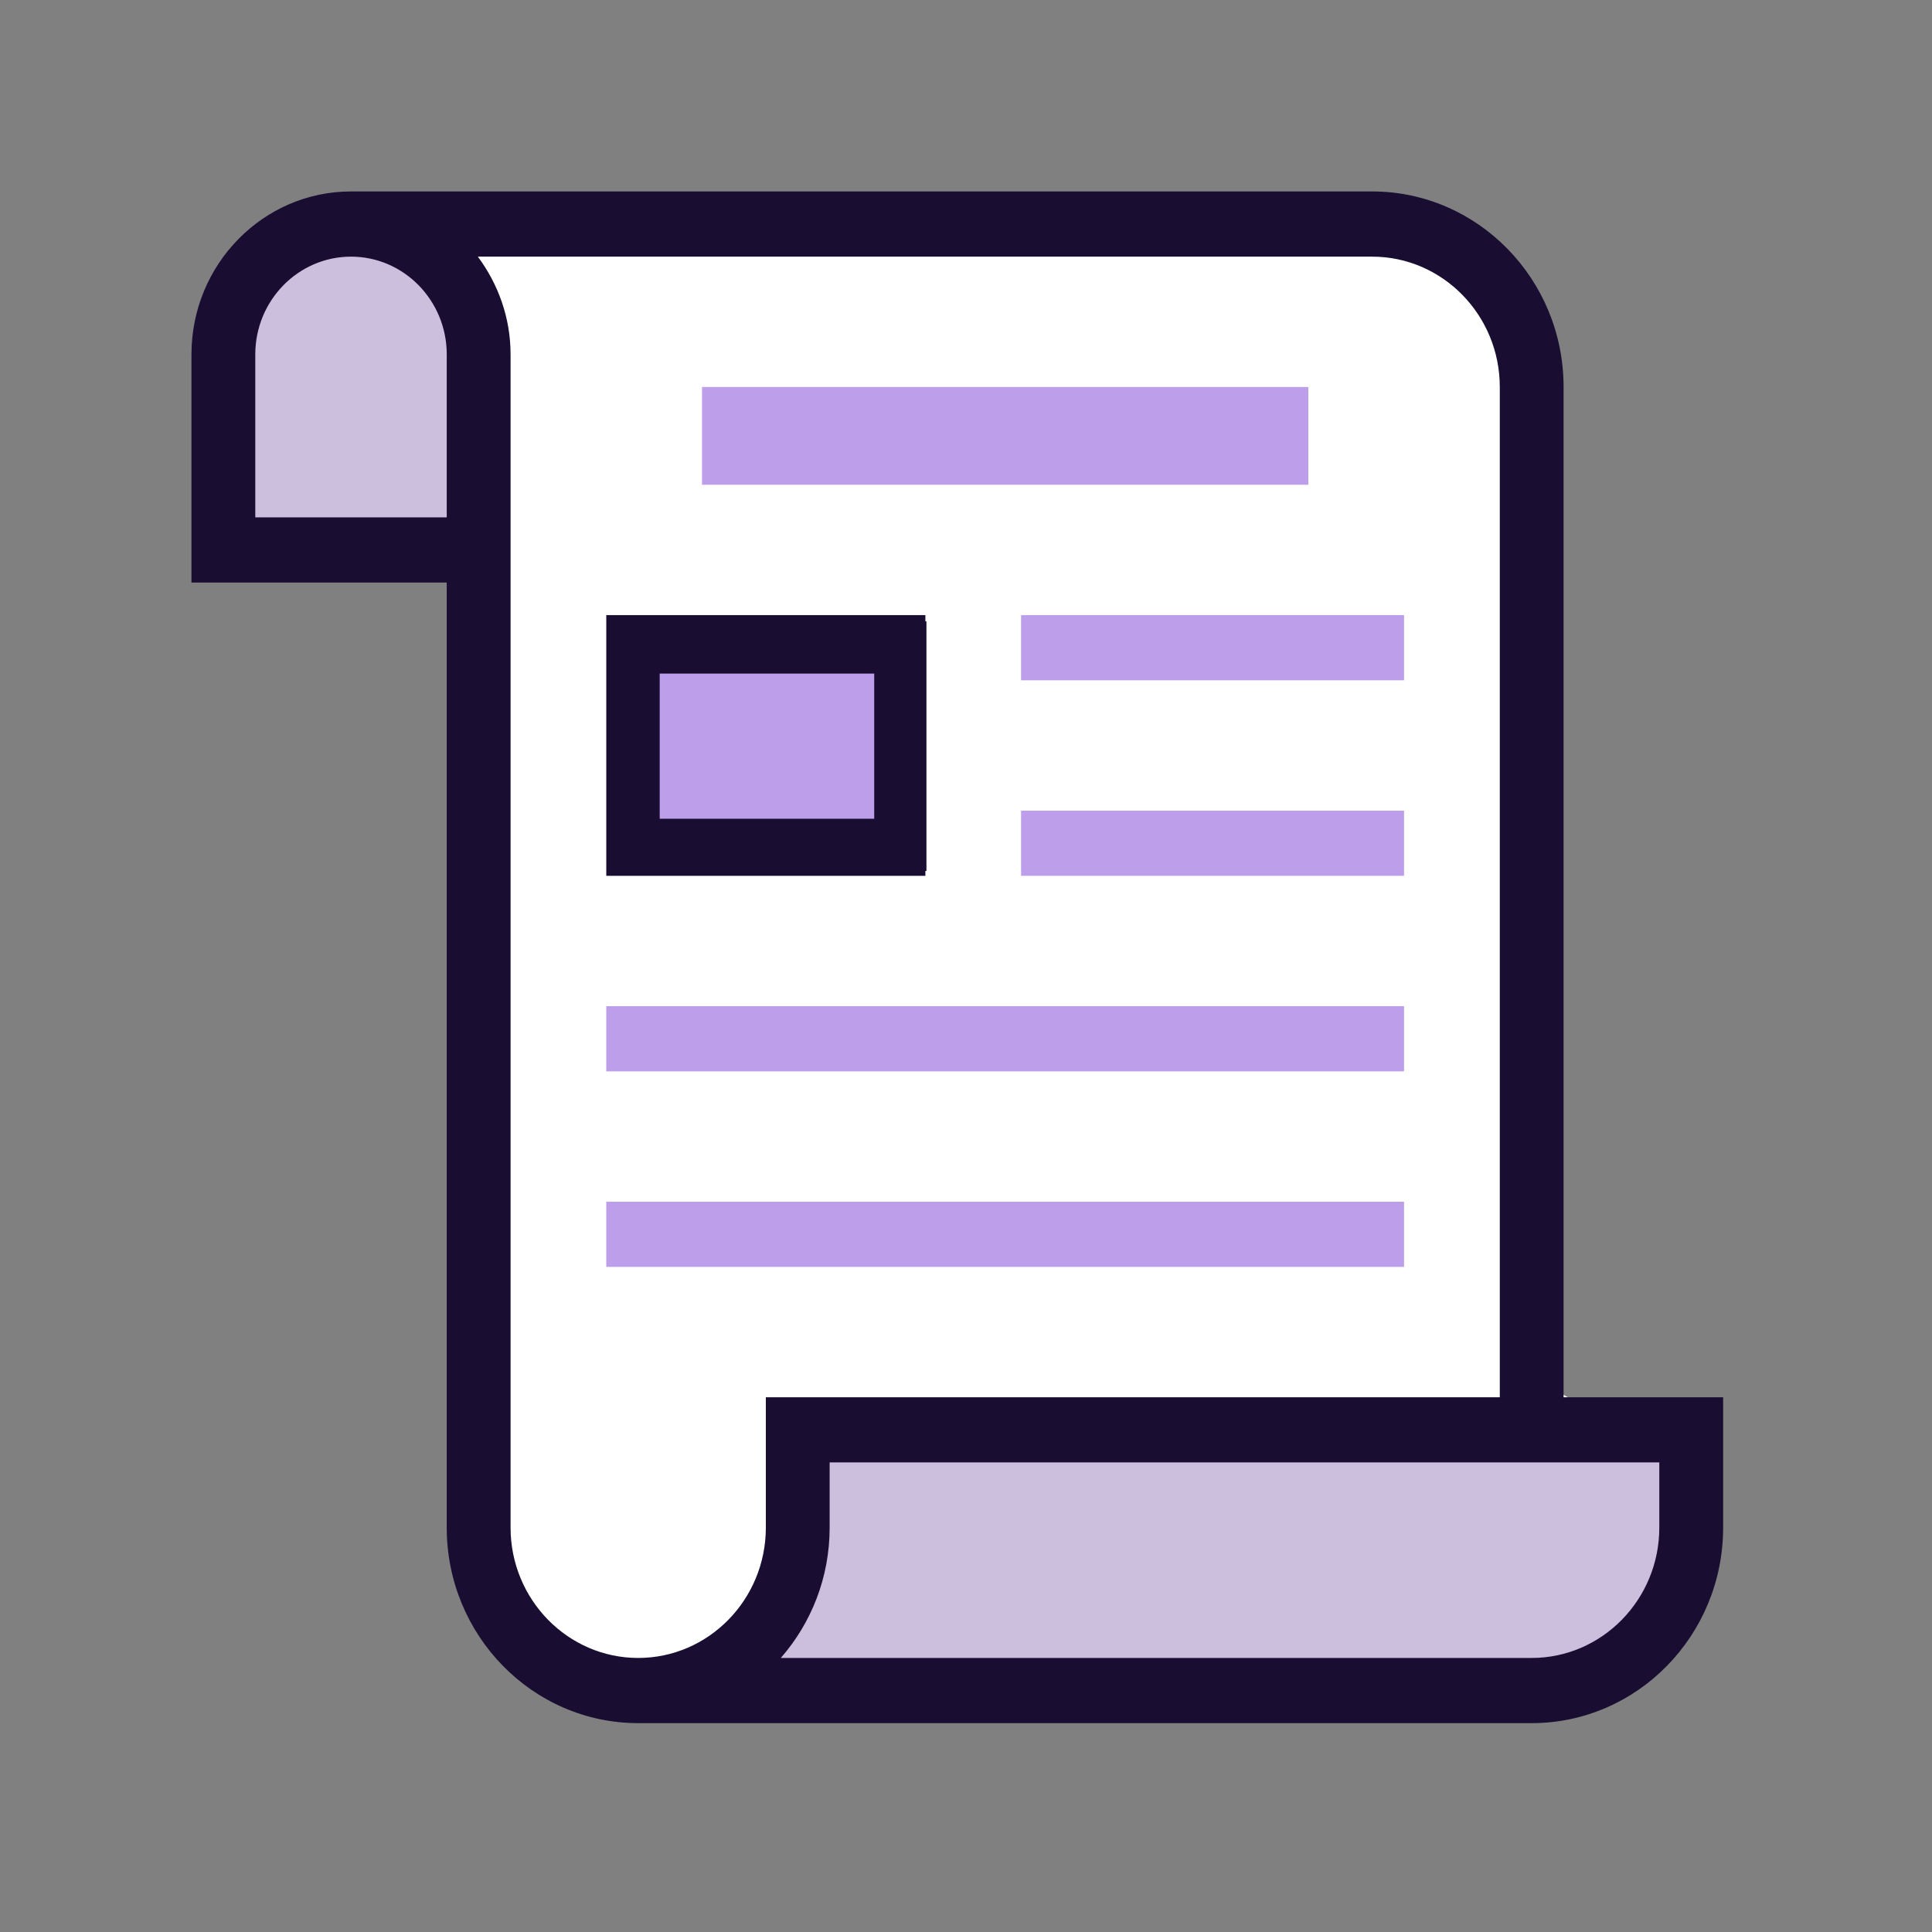
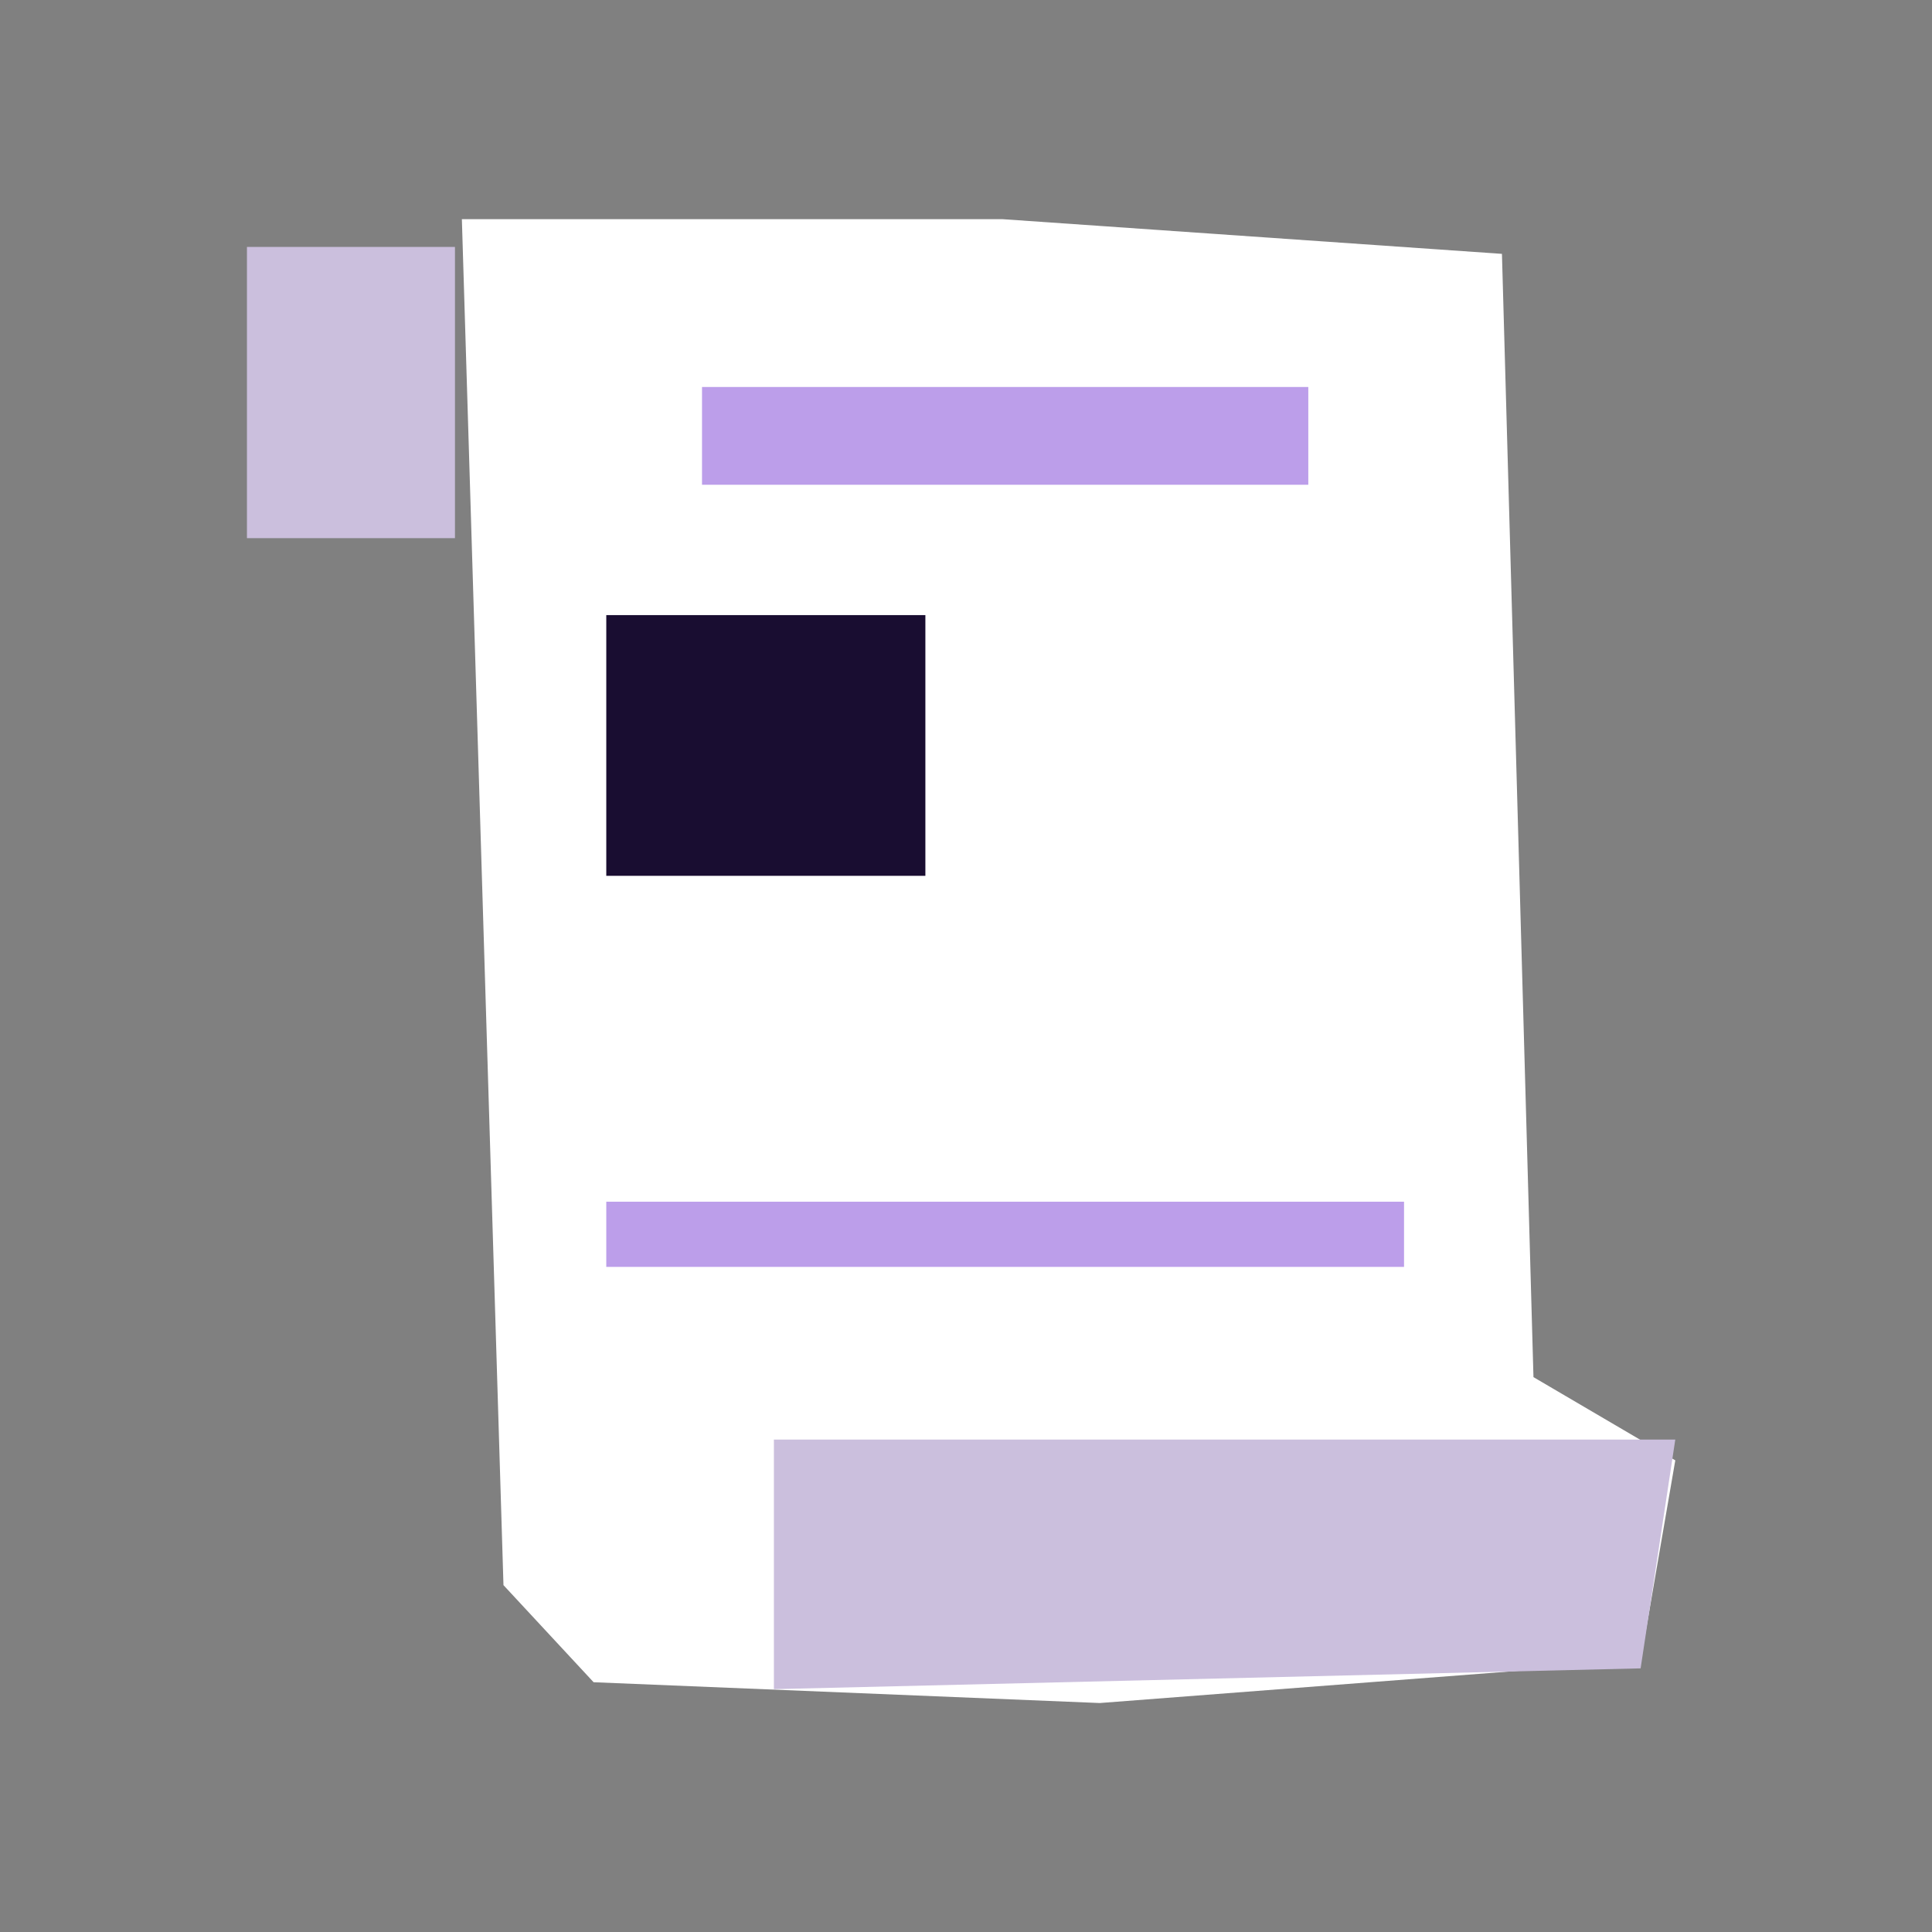
<svg xmlns="http://www.w3.org/2000/svg" width="111" height="111" viewBox="0 0 111 111" fill="none">
  <rect x="0" y="0" width="111" height="111" fill="#808080" stroke="none" />
  <path d="M26.536 12.593H57.609L86.292 14.585L88.103 79.121L96.251 83.902L94.259 95.454L63.186 97.845L34.105 96.65L28.926 91.072L26.536 12.593Z" fill="white" />
  <path d="M53.166 35.34H34.833V50.319H53.166V35.34Z" fill="#190D31" />
  <path d="M75.166 22.234H40.333V27.851H75.166V22.234Z" fill="#BC9EEA" />
-   <path d="M80.667 57.809H34.833V61.553H80.667V57.809Z" fill="#BC9EEA" />
  <path d="M80.667 69.043H34.833V72.787H80.667V69.043Z" fill="#BC9EEA" />
-   <path d="M80.667 35.34H58.666V39.085H80.667V35.34Z" fill="#BC9EEA" />
-   <path d="M80.667 46.575H58.666V50.319H80.667V46.575Z" fill="#BC9EEA" />
  <rect x="14.188" y="14.187" width="11.951" height="16.732" fill="#CBBFDD" />
  <path d="M44.463 82.707H96.251L94.259 95.853L44.463 97.048V82.707Z" fill="#CBBFDD" />
-   <path d="M89.833 80.277V22.234C89.833 16.039 84.9 11 78.833 11H20.167C15.112 11 11 15.2 11 20.362V33.468H25.666V87.766C25.666 93.961 30.6 99 36.666 99H88C94.066 99 99 93.961 99 87.766V80.277H89.833ZM14.667 29.723V20.362C14.667 17.265 17.134 14.745 20.167 14.745C23.199 14.745 25.667 17.264 25.667 20.362V29.724H14.667V29.723ZM44 87.766C44 91.896 40.711 95.255 36.667 95.255C32.623 95.255 29.334 91.896 29.334 87.766V33.468V29.723V20.362C29.334 18.247 28.618 16.314 27.454 14.745H78.834C82.877 14.745 86.168 18.104 86.168 22.234V80.277H44V87.766ZM95.333 87.766C95.333 91.896 92.043 95.255 88 95.255H44.859C46.602 93.266 47.666 90.64 47.666 87.766V84.021H95.333V87.766Z" fill="#190D31" />
-   <rect x="36.402" y="37.199" width="15.325" height="11.341" fill="#BC9EEA" stroke="#190D31" stroke-width="3" />
</svg>